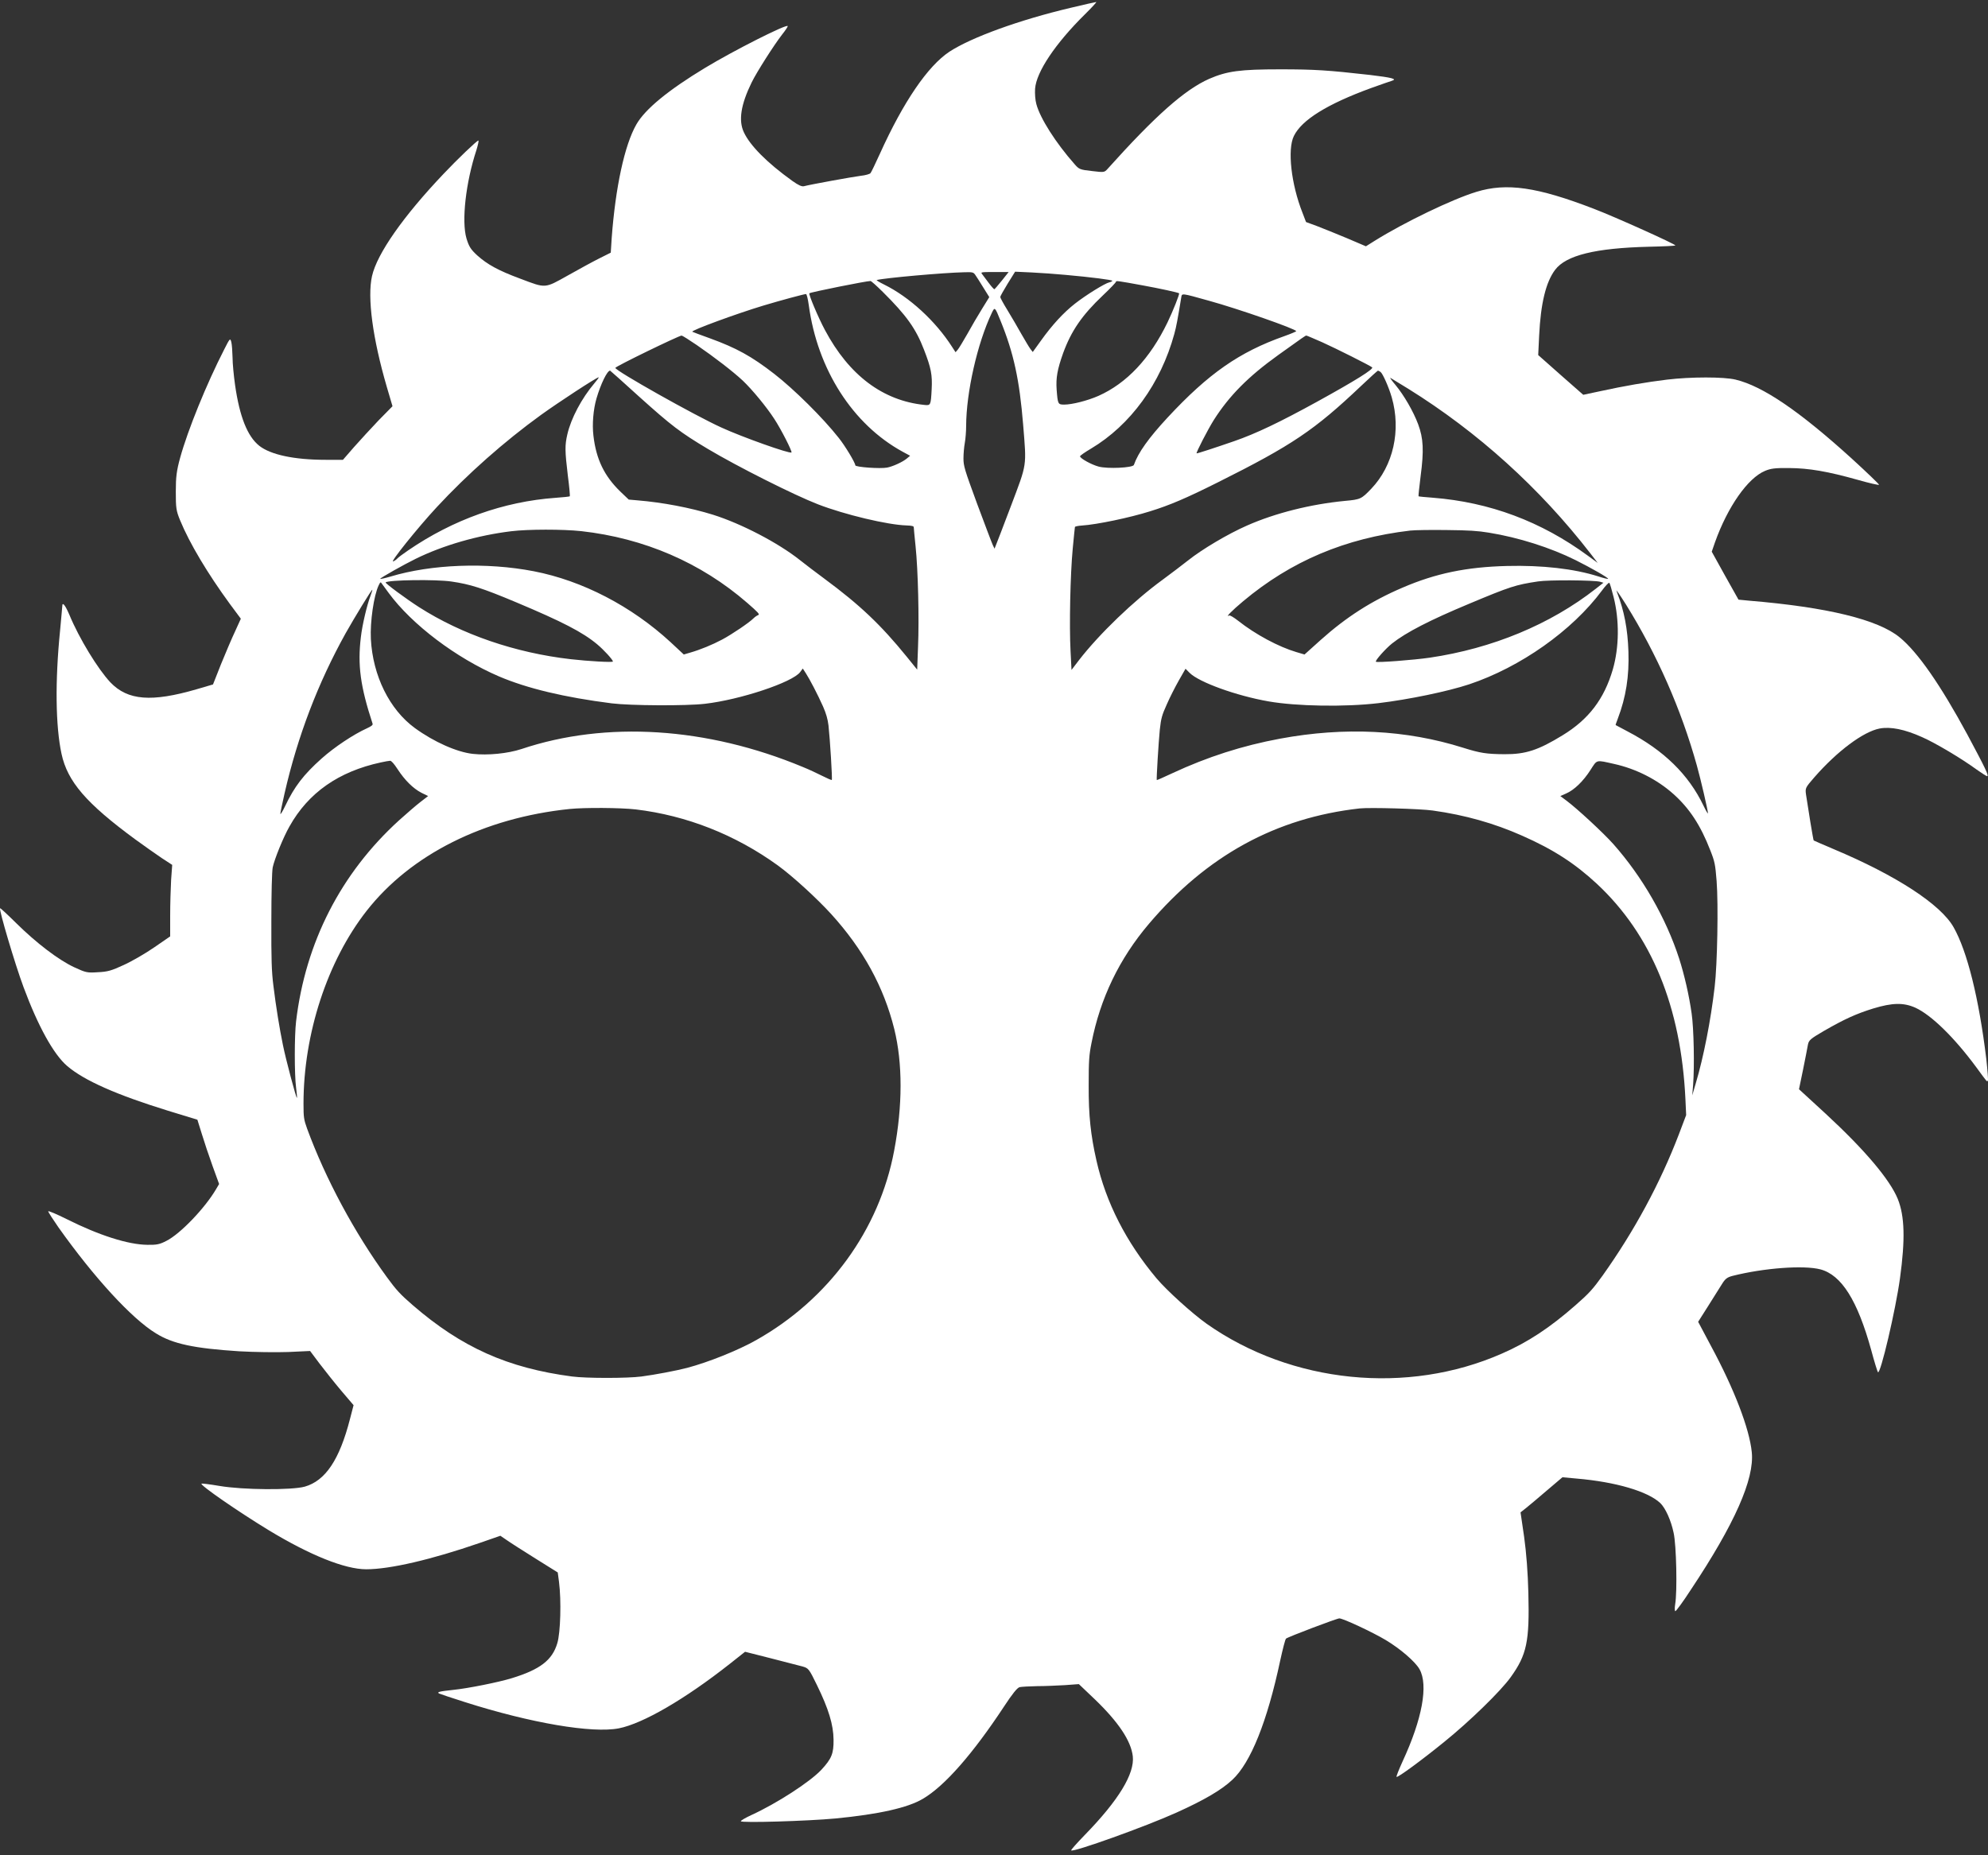
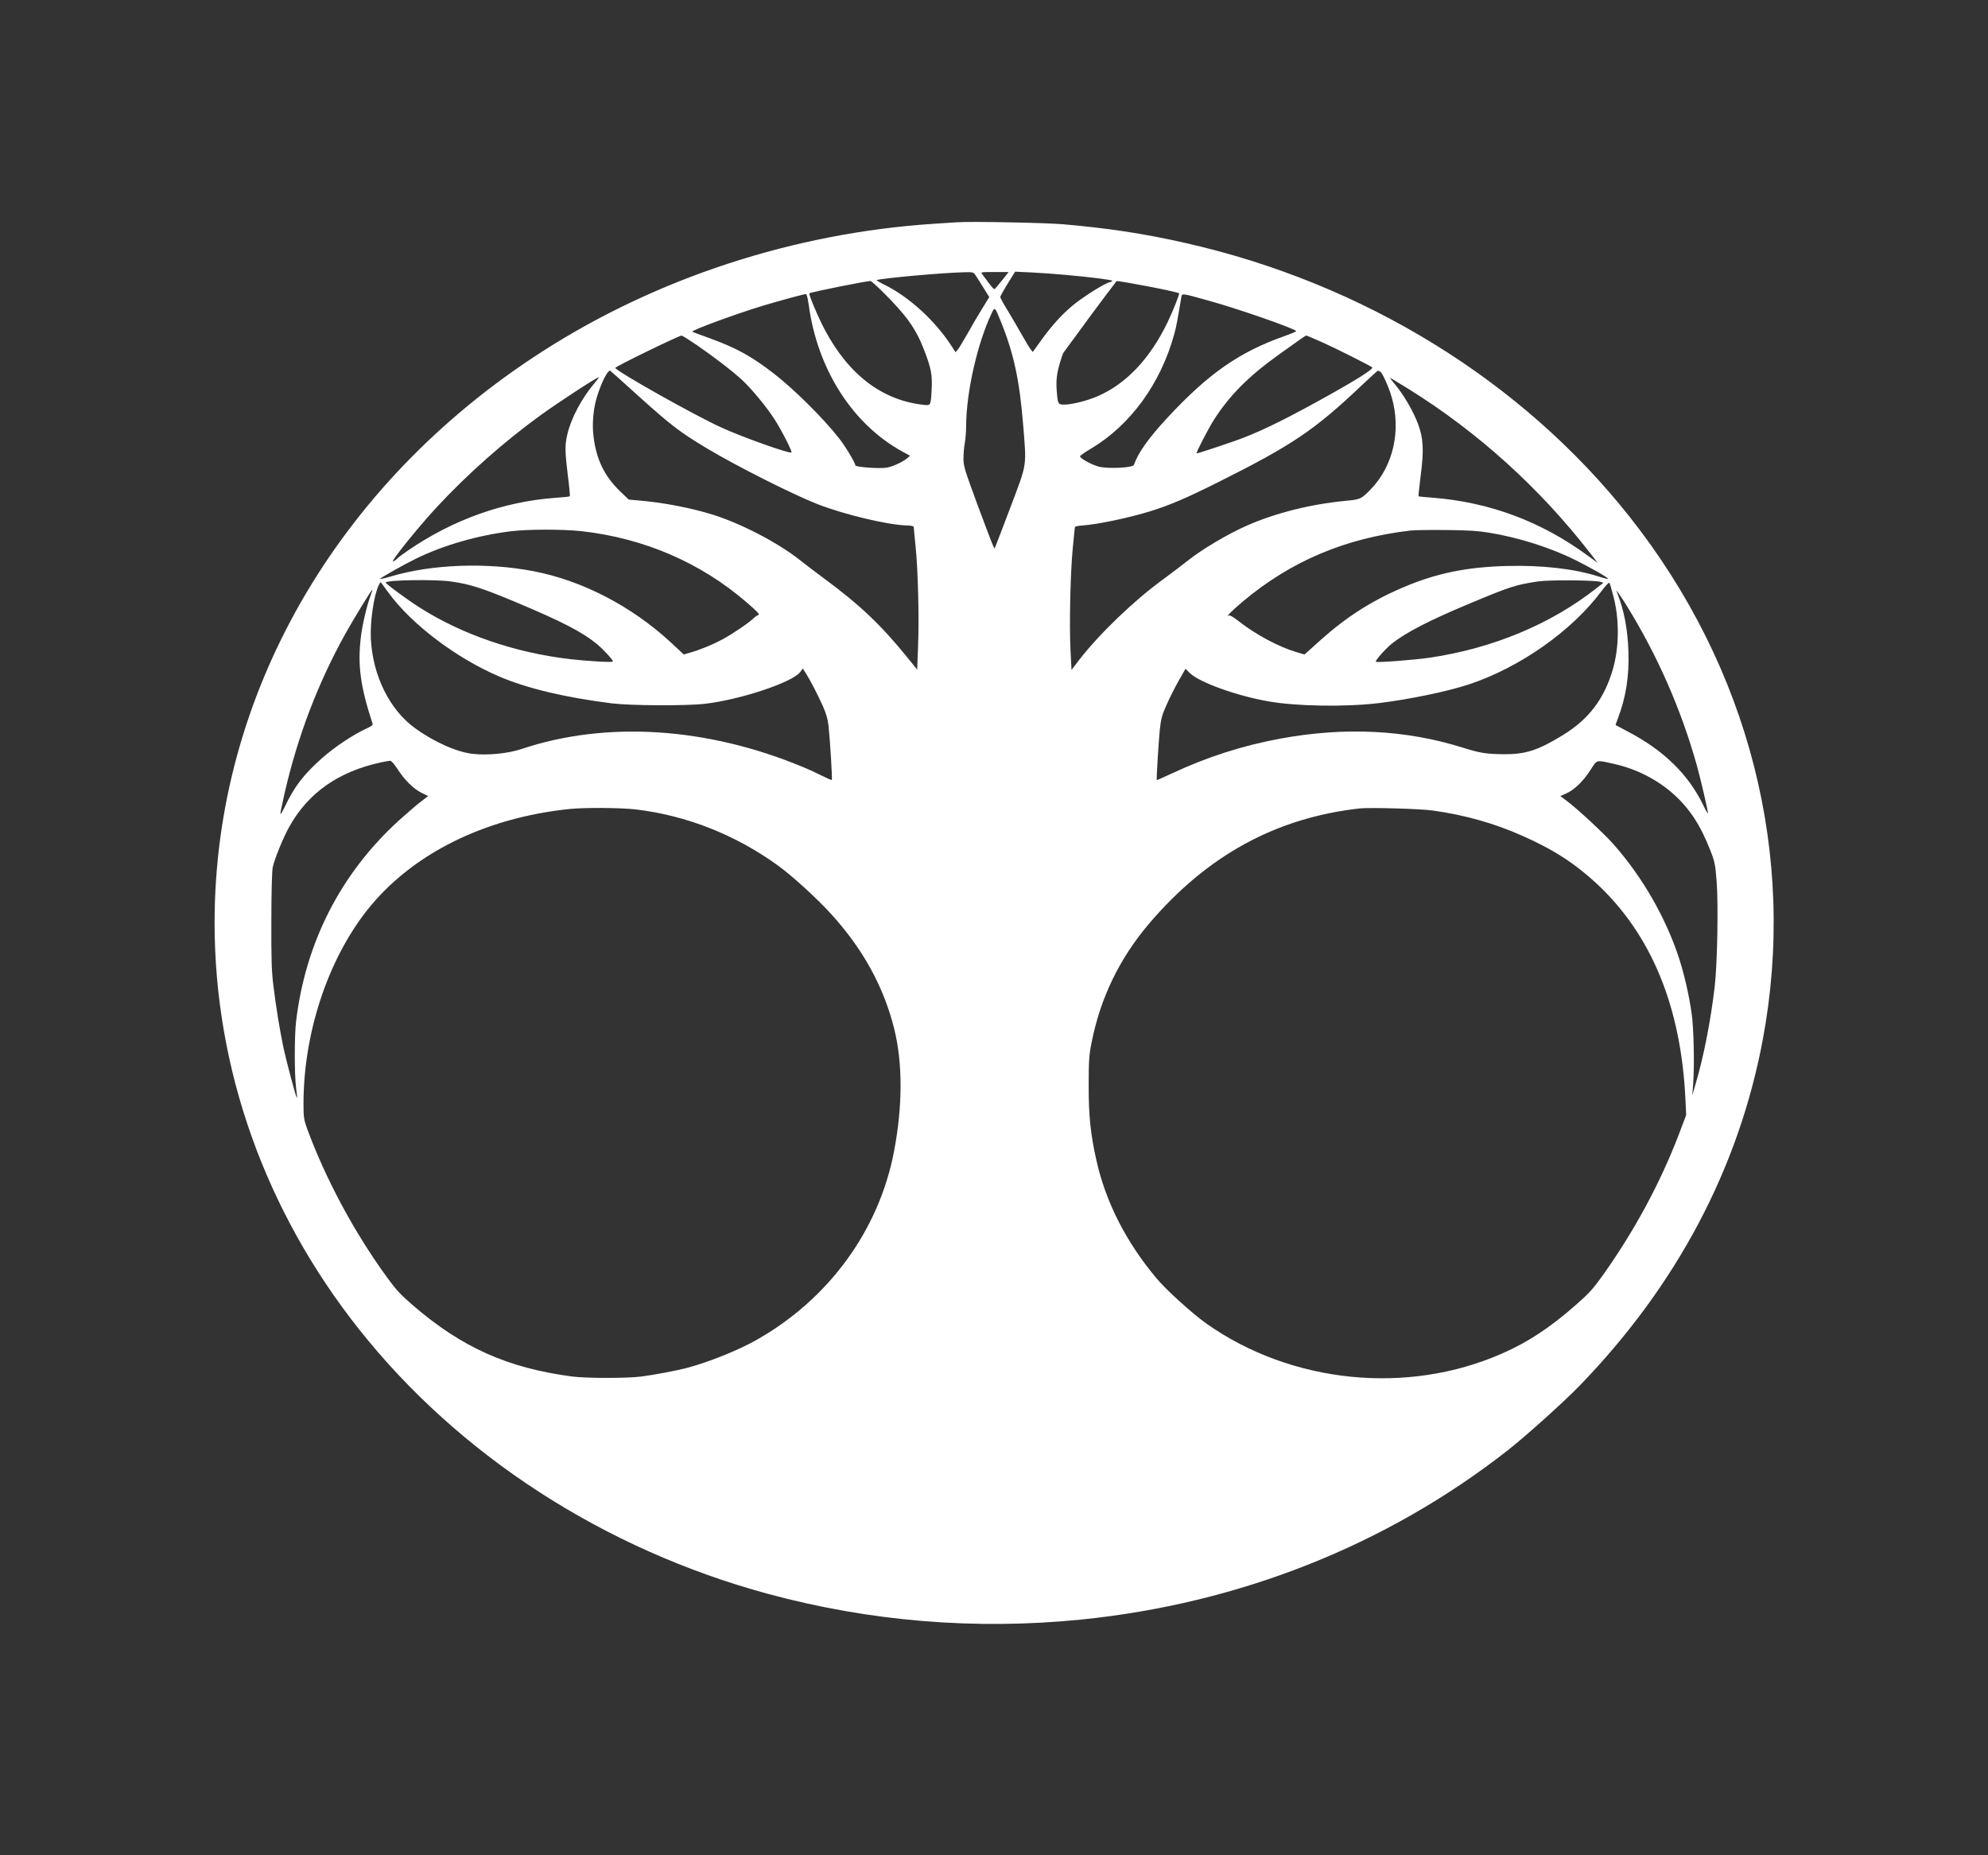
<svg xmlns="http://www.w3.org/2000/svg" width="150" height="140" viewBox="0 0 150 140" fill="none">
  <rect x="0" y="0" width="150" height="140" fill="#333333" stroke="none" />
-   <path d="M80.79 0.588C76.909 1.504 73.287 2.823 71.635 3.902C70.007 4.981 68.167 7.674 66.397 11.587C66.055 12.34 65.737 13.005 65.678 13.07C65.619 13.135 65.289 13.233 64.947 13.266C64.345 13.342 61.148 13.92 60.664 14.051C60.499 14.095 60.24 13.975 59.779 13.648C57.868 12.274 56.594 10.988 56.123 9.974C55.71 9.091 55.898 7.892 56.712 6.224C57.09 5.45 58.388 3.412 59.013 2.605C59.249 2.311 59.437 2.027 59.437 1.973C59.437 1.755 55.415 3.782 53.197 5.123C50.437 6.791 48.679 8.23 48.018 9.385C47.122 10.944 46.437 14.149 46.154 17.965L46.084 19.066L45.234 19.491C44.774 19.72 43.712 20.297 42.863 20.777C41.07 21.78 41.211 21.769 39.253 21.028C37.602 20.417 36.776 19.959 36.009 19.273C35.514 18.815 35.384 18.608 35.195 17.986C34.818 16.689 35.136 13.789 35.95 11.315C36.068 10.922 36.139 10.606 36.092 10.606C35.985 10.606 34.523 12.002 33.473 13.114C30.417 16.329 28.447 19.153 28.07 20.832C27.704 22.445 28.117 25.541 29.191 29.215L29.615 30.654L28.565 31.722C27.999 32.321 27.161 33.226 26.701 33.749L25.876 34.698H24.578C22.195 34.698 20.425 34.316 19.564 33.641C18.668 32.932 18.078 31.439 17.736 29.051C17.641 28.375 17.547 27.438 17.547 26.98C17.535 26.522 17.5 25.988 17.453 25.813C17.37 25.497 17.346 25.519 16.922 26.358C15.577 28.986 14.173 32.441 13.595 34.534C13.324 35.526 13.265 35.973 13.265 37.096C13.265 38.328 13.288 38.535 13.595 39.276C14.303 40.999 15.671 43.288 17.346 45.577L18.172 46.689L17.736 47.648C17.488 48.172 17.016 49.284 16.674 50.123L16.072 51.649L14.846 52.009C11.436 53.001 9.643 52.859 8.334 51.497C7.39 50.494 5.974 48.183 5.231 46.384C4.924 45.664 4.7 45.392 4.7 45.73C4.7 45.806 4.618 46.635 4.535 47.561C4.146 51.42 4.193 54.8 4.641 56.882C5.09 58.975 6.505 60.621 10.198 63.335C10.858 63.815 11.755 64.447 12.191 64.742L12.993 65.265L12.911 66.398C12.876 67.031 12.84 68.241 12.84 69.102V70.661L11.637 71.489C10.976 71.947 9.938 72.547 9.336 72.819C8.416 73.245 8.121 73.332 7.39 73.364C6.576 73.419 6.482 73.397 5.585 72.983C4.405 72.427 2.754 71.173 1.22 69.658C0.583 69.026 0.029 68.513 0.005 68.535C-0.089 68.633 1.126 72.743 1.775 74.487C2.872 77.441 4.04 79.556 5.066 80.439C6.352 81.54 8.806 82.62 12.651 83.808L14.893 84.495L15.223 85.552C15.4 86.141 15.766 87.231 16.037 87.983L16.532 89.346L16.308 89.727C15.483 91.144 13.619 93.096 12.569 93.63C12.05 93.902 11.826 93.946 11.13 93.935C9.667 93.924 7.461 93.215 5.031 91.995C4.264 91.613 3.639 91.351 3.639 91.406C3.639 91.471 3.993 92.016 4.417 92.627C7.095 96.399 9.938 99.505 11.767 100.617C13.041 101.413 14.657 101.751 18.043 101.969C19.175 102.034 20.838 102.056 21.747 102.024L23.398 101.947L24.118 102.907C24.519 103.43 25.25 104.356 25.758 104.956L26.678 106.035L26.406 107.082C25.616 110.156 24.554 111.737 22.997 112.183C22.018 112.456 18.337 112.434 16.556 112.129C15.848 112.009 15.235 111.933 15.2 111.955C15.07 112.064 17.972 114.069 20.284 115.476C23.398 117.362 26.029 118.419 27.633 118.419C29.426 118.419 32.553 117.689 36.186 116.435L37.755 115.89L38.25 116.228C38.51 116.413 39.489 117.035 40.409 117.612L42.084 118.659L42.179 119.378C42.356 120.752 42.297 123.194 42.049 124C41.672 125.276 40.751 125.984 38.616 126.638C37.625 126.944 35.289 127.412 34.192 127.521C33.166 127.63 32.93 127.685 33.131 127.794C33.225 127.838 34.098 128.132 35.065 128.437C40.055 130.029 44.691 130.814 46.697 130.421C48.514 130.061 51.687 128.219 55.061 125.559L56.217 124.644L58.152 125.134C59.213 125.407 60.299 125.69 60.558 125.755C61.006 125.886 61.042 125.93 61.643 127.162C62.516 128.949 62.882 130.138 62.894 131.282C62.906 132.318 62.752 132.71 61.974 133.55C61.101 134.476 58.612 136.09 56.677 136.973C56.252 137.169 55.898 137.376 55.898 137.431C55.898 137.572 60.947 137.42 63.047 137.223C66.303 136.907 68.497 136.417 69.63 135.741C71.27 134.782 73.393 132.362 75.764 128.764C76.378 127.827 76.755 127.358 76.932 127.314C77.074 127.282 77.675 127.249 78.253 127.238C78.843 127.238 79.787 127.194 80.353 127.162L81.403 127.085L82.606 128.23C84.388 129.942 85.343 131.37 85.473 132.536C85.615 133.844 84.411 135.839 81.863 138.455C81.261 139.077 80.79 139.6 80.825 139.633C80.99 139.785 86.405 137.845 88.752 136.787C90.829 135.85 92.15 135.087 92.987 134.302C94.368 133.016 95.618 129.909 96.597 125.298C96.786 124.436 96.975 123.695 97.034 123.652C97.187 123.521 100.868 122.125 101.057 122.125C101.34 122.125 103.557 123.161 104.56 123.761C105.669 124.426 106.79 125.396 107.108 125.963C107.781 127.162 107.309 129.723 105.834 132.907C105.551 133.528 105.339 134.062 105.374 134.084C105.457 134.16 107.309 132.798 108.984 131.435C110.86 129.92 113.231 127.62 113.986 126.562C115.201 124.872 115.413 123.87 115.319 120.218C115.283 118.67 115.165 117.165 115 115.977L114.729 114.124L115.13 113.808C115.354 113.633 116.062 113.034 116.711 112.478L117.891 111.475L118.952 111.573C121.913 111.824 124.343 112.543 125.275 113.426C125.665 113.808 126.078 114.713 126.278 115.661C126.49 116.588 126.561 120.12 126.396 121.057C126.349 121.351 126.361 121.58 126.408 121.58C126.467 121.58 126.998 120.861 127.576 119.967C130.879 115.007 132.389 111.606 132.176 109.578C132 107.812 130.855 104.825 129.109 101.588L128.13 99.745L128.862 98.59C129.263 97.957 129.735 97.205 129.911 96.922C130.171 96.497 130.313 96.388 130.725 96.279C133.108 95.679 136.105 95.461 137.355 95.788C138.948 96.213 140.151 98.121 141.189 101.882C141.425 102.765 141.661 103.517 141.696 103.55C141.885 103.735 143.03 98.862 143.36 96.453C143.761 93.532 143.714 91.776 143.195 90.479C142.593 89.008 140.706 86.773 137.745 84.037L135.739 82.194L136.046 80.712C136.211 79.894 136.376 79.055 136.412 78.837C136.482 78.488 136.6 78.39 137.627 77.79C139.16 76.907 140.045 76.504 141.343 76.101C142.782 75.665 143.631 75.643 144.528 76.046C145.731 76.602 147.453 78.281 149.117 80.537C149.99 81.726 149.907 81.627 149.99 81.551C150.025 81.508 149.966 80.777 149.872 79.916C149.317 75.327 148.432 71.784 147.406 69.974C146.439 68.252 143.077 66.061 138.358 64.077C137.544 63.728 136.872 63.444 136.848 63.422C136.813 63.401 136.412 60.937 136.27 59.967C136.199 59.465 136.223 59.433 136.895 58.659C138.629 56.675 140.588 55.214 141.826 54.974C142.652 54.822 143.702 55.029 145.035 55.628C146.049 56.075 148.008 57.242 149.14 58.07C149.53 58.343 149.883 58.572 149.931 58.572C150.096 58.572 149.801 57.972 148.444 55.432C146.415 51.682 144.705 49.218 143.336 48.096C141.708 46.755 137.874 45.817 131.964 45.327L131.174 45.25L130.159 43.441L129.156 41.631L129.404 40.912C130.36 38.241 131.87 36.082 133.167 35.537C133.604 35.352 133.922 35.308 134.996 35.319C136.494 35.33 137.898 35.57 140.186 36.213C141.024 36.453 141.744 36.617 141.779 36.584C141.814 36.562 140.882 35.668 139.715 34.6C135.763 31.013 133.002 29.138 130.961 28.648C130.077 28.43 127.576 28.43 125.771 28.648C124.249 28.833 122.586 29.116 120.686 29.531L119.46 29.792L117.761 28.299L116.062 26.794L116.133 25.323C116.251 22.892 116.64 21.289 117.336 20.363C118.162 19.262 120.38 18.717 124.426 18.619C125.488 18.597 126.384 18.553 126.408 18.521C126.49 18.455 121.878 16.373 120.25 15.752C115.979 14.106 113.679 13.778 111.402 14.476C109.574 15.032 105.964 16.776 103.758 18.15L103.062 18.586L101.635 17.976C100.844 17.648 99.83 17.234 99.37 17.06L98.544 16.755L98.272 16.046C97.423 13.899 97.128 11.282 97.624 10.268C98.213 9.047 100.16 7.848 103.439 6.649C104.183 6.388 104.902 6.126 105.032 6.093C105.445 5.962 105.02 5.853 103.38 5.657C100.195 5.297 99.181 5.232 96.597 5.232C93.566 5.232 92.586 5.363 91.23 5.952C89.389 6.769 87.172 8.731 83.562 12.754C83.326 13.015 83.302 13.015 82.382 12.906C81.497 12.808 81.415 12.776 81.085 12.394C79.669 10.792 78.478 8.928 78.194 7.848C78.112 7.565 78.076 7.053 78.1 6.693C78.194 5.428 79.633 3.281 81.851 1.09C82.382 0.566 82.772 0.141 82.713 0.152C82.665 0.152 81.792 0.348 80.79 0.588ZM80.495 18.51C84.848 18.935 88.422 19.622 92.233 20.766C104.43 24.429 114.847 31.809 121.866 41.729C127.764 50.069 130.926 59.901 130.926 69.909C130.926 88.081 120.639 104.836 103.699 114.233C97.447 117.71 90.192 120.087 82.972 121.024C79.917 121.428 78.501 121.515 75.009 121.515C69.736 121.515 65.631 121.035 60.853 119.88C41.011 115.072 25.569 100.585 20.697 82.227C20.131 80.101 19.741 78.085 19.434 75.675C19.21 73.964 19.163 73.114 19.163 69.909C19.163 66.682 19.199 65.864 19.434 64.142C20.237 58.016 21.888 52.739 24.684 47.398C32.765 31.962 48.726 21.18 67.046 18.793C68.58 18.586 70.692 18.401 72.355 18.302C73.829 18.215 78.796 18.346 80.495 18.51Z" fill="white" />
-   <path d="M72.209 16.773C71.961 16.79 71.152 16.84 70.417 16.889C59.93 17.584 49.581 20.957 40.923 26.521C25.372 36.508 16.191 52.514 16.191 69.636C16.191 80.641 19.996 91.355 27.091 100.309C34.637 109.833 45.574 116.91 57.917 120.267C65.637 122.359 73.578 123.012 81.537 122.218C93.504 121.011 104.588 116.621 113.751 109.453C115.112 108.386 117.988 105.799 119.192 104.559C126.508 97.002 131.186 88.172 133.006 78.458C135.607 64.577 131.986 50.389 122.933 38.964C114.827 28.728 102.879 21.37 89.442 18.336C86.317 17.625 83.624 17.22 80.205 16.922C78.826 16.807 73.257 16.699 72.209 16.773ZM73.569 20.717C73.643 20.816 73.918 21.246 74.176 21.668L74.644 22.42L74.093 23.313C73.79 23.801 73.293 24.644 72.99 25.198C72.678 25.744 72.356 26.281 72.264 26.389L72.099 26.579L71.841 26.182C70.591 24.223 68.606 22.404 66.704 21.47C66.354 21.296 66.106 21.147 66.152 21.131C66.759 20.973 71.198 20.577 72.769 20.544C73.367 20.527 73.44 20.544 73.569 20.717ZM75.6 21.164C75.315 21.519 75.058 21.817 75.03 21.825C74.994 21.833 74.801 21.618 74.599 21.346C74.396 21.073 74.176 20.775 74.102 20.684C73.983 20.535 74.01 20.527 75.04 20.527H76.106L75.6 21.164ZM80.389 20.742C82.346 20.916 83.927 21.122 83.927 21.188C83.927 21.221 83.826 21.279 83.707 21.304C83.367 21.379 81.951 22.255 81.106 22.916C80.242 23.594 79.387 24.52 78.532 25.719L77.925 26.562L77.751 26.339C77.65 26.207 77.347 25.694 77.062 25.198C76.786 24.694 76.308 23.892 76.014 23.404C75.711 22.916 75.472 22.47 75.472 22.412C75.472 22.354 75.729 21.899 76.032 21.403L76.593 20.502L77.852 20.56C78.541 20.593 79.681 20.676 80.389 20.742ZM66.603 22.023C68.404 23.809 69.112 24.81 69.718 26.389C70.26 27.786 70.352 28.29 70.297 29.373C70.233 30.589 70.224 30.605 69.746 30.556C66.612 30.233 64.066 28.323 62.246 24.909C61.74 23.966 60.996 22.197 61.07 22.131C61.161 22.048 65.398 21.197 65.683 21.205C65.739 21.205 66.152 21.577 66.603 22.023ZM86.225 21.536C87.456 21.759 88.899 22.073 88.964 22.131C89.019 22.18 88.504 23.47 88.091 24.33C86.776 27.05 85.012 28.927 82.87 29.878C82.061 30.233 80.894 30.531 80.297 30.531C79.828 30.531 79.81 30.498 79.727 29.406C79.663 28.514 79.782 27.869 80.214 26.653C80.83 24.967 81.639 23.784 83.219 22.288C83.762 21.775 84.203 21.312 84.203 21.263C84.203 21.172 84.322 21.188 86.225 21.536ZM61.024 23.024C61.676 27.877 64.341 32.035 68.119 34.094L68.67 34.392L68.413 34.607C68.119 34.855 67.374 35.202 66.933 35.285C66.419 35.384 64.534 35.252 64.534 35.111C64.534 34.921 63.763 33.639 63.285 33.044C62.081 31.515 59.921 29.382 58.423 28.216C56.695 26.877 55.564 26.256 53.542 25.521C52.844 25.273 52.256 25.049 52.237 25.033C52.127 24.934 55.601 23.66 57.605 23.057C58.928 22.66 60.647 22.197 60.812 22.189C60.867 22.18 60.959 22.552 61.024 23.024ZM91.215 22.693C93.44 23.305 97.805 24.834 97.805 24.991C97.805 25.016 97.401 25.19 96.914 25.363C93.513 26.562 91.188 28.183 88.1 31.506C86.666 33.052 85.876 34.16 85.554 35.086C85.471 35.301 83.578 35.392 82.898 35.21C82.365 35.07 81.492 34.59 81.492 34.433C81.492 34.383 81.868 34.119 82.319 33.854C85.297 32.077 87.576 28.952 88.605 25.198C88.761 24.628 88.853 24.123 89.129 22.445C89.184 22.114 89.111 22.106 91.215 22.693ZM75.49 24.198C76.483 26.628 76.924 28.662 77.2 32.06C77.457 35.26 77.512 34.913 76.28 38.178C75.692 39.724 75.177 41.08 75.122 41.196L75.04 41.403L74.902 41.113C74.828 40.956 74.304 39.559 73.725 38.013C72.769 35.409 72.696 35.161 72.696 34.582C72.696 34.243 72.742 33.722 72.797 33.424C72.852 33.127 72.898 32.548 72.898 32.143C72.907 29.605 73.744 25.901 74.828 23.627C75.058 23.14 75.067 23.148 75.49 24.198ZM52.577 26.041C53.901 26.951 55.307 28.034 56.042 28.72C56.75 29.39 57.834 30.704 58.413 31.597C58.928 32.374 59.792 34.078 59.719 34.144C59.59 34.259 55.987 32.978 54.425 32.259C52.403 31.341 46.429 27.976 46.429 27.761C46.429 27.654 51.217 25.331 51.428 25.322C51.484 25.322 51.998 25.645 52.577 26.041ZM99.763 25.826C100.847 26.314 103.375 27.587 103.531 27.72C103.678 27.844 102.254 28.728 99.404 30.299C96.564 31.862 94.763 32.722 93.118 33.292C91.657 33.797 90.315 34.235 90.287 34.21C90.232 34.16 91.142 32.399 91.583 31.697C92.75 29.861 94.184 28.414 96.454 26.786C98.394 25.397 98.485 25.331 98.568 25.322C98.605 25.322 99.138 25.554 99.763 25.826ZM48.239 29.944C50.666 32.126 51.327 32.631 53.414 33.879C55.629 35.202 59.921 37.36 61.713 38.054C63.744 38.84 66.979 39.609 68.404 39.65C68.817 39.666 68.946 39.7 68.946 39.79C68.946 39.857 69.01 40.51 69.084 41.237C69.268 42.99 69.36 46.694 69.268 48.819L69.204 50.53L68.422 49.563C66.455 47.14 64.875 45.644 62.191 43.66C61.584 43.213 60.757 42.585 60.353 42.262C58.708 40.956 55.923 39.509 53.791 38.84C52.081 38.31 50.004 37.914 48.101 37.757L47.44 37.699L46.815 37.103C45.592 35.921 44.977 34.648 44.774 32.862C44.673 32.019 44.765 30.903 45.004 30.076C45.326 28.977 45.813 27.968 46.033 27.968C46.043 27.968 47.044 28.852 48.239 29.944ZM104.165 28.067C104.331 28.183 104.799 29.241 105.011 29.985C105.728 32.474 105.13 35.136 103.467 36.88C102.722 37.657 102.658 37.691 101.482 37.798C98.899 38.046 96.224 38.716 94.092 39.658C92.64 40.295 90.692 41.452 89.625 42.304C89.194 42.643 88.348 43.288 87.741 43.734C85.545 45.33 82.944 47.835 81.409 49.819L80.848 50.555L80.775 49.116C80.674 47.215 80.756 43.354 80.94 41.403C81.023 40.535 81.096 39.799 81.106 39.766C81.124 39.724 81.354 39.675 81.629 39.658C82.769 39.584 85.251 39.063 86.776 38.583C88.274 38.12 89.524 37.583 91.886 36.401C97.493 33.598 99.175 32.465 102.713 29.109C103.375 28.48 103.945 27.968 103.972 27.968C104 27.968 104.083 28.017 104.165 28.067ZM44.839 28.935C43.892 30.051 43.083 31.573 42.807 32.779C42.614 33.606 42.624 34.036 42.844 35.88C42.955 36.723 43.019 37.434 42.991 37.451C42.973 37.475 42.486 37.525 41.916 37.566C38.001 37.848 34.187 39.212 30.804 41.527C30.418 41.791 30.051 42.064 29.986 42.138C29.913 42.221 29.775 42.32 29.674 42.362C29.352 42.519 31.512 39.824 32.964 38.261C35.289 35.756 38.047 33.317 40.822 31.308C42.164 30.341 44.995 28.489 45.169 28.472C45.215 28.464 45.059 28.679 44.839 28.935ZM106.261 29.34C111.5 32.598 116.168 36.814 120.01 41.775L120.552 42.477L119.817 41.94C116.279 39.344 112.4 37.897 108.108 37.558C107.529 37.517 107.051 37.467 107.033 37.451C107.014 37.434 107.088 36.756 107.189 35.938C107.446 33.987 107.4 33.085 107.005 32.019C106.638 31.035 105.93 29.82 105.287 29.043C105.011 28.72 104.845 28.48 104.91 28.514C104.965 28.547 105.581 28.919 106.261 29.34ZM43.855 40.08C48.598 40.609 52.89 42.461 56.382 45.495C57.2 46.206 57.347 46.363 57.209 46.413C57.118 46.446 56.961 46.553 56.86 46.653C56.548 46.975 55.224 47.868 54.498 48.256C53.754 48.653 52.825 49.034 52.072 49.248L51.594 49.389L50.601 48.463C47.651 45.743 43.947 43.817 40.271 43.106C36.714 42.419 32.541 42.577 29.453 43.511C29.03 43.635 28.69 43.709 28.69 43.676C28.69 43.61 30.446 42.618 31.356 42.172C33.442 41.146 36.052 40.394 38.571 40.088C39.848 39.931 42.467 39.931 43.855 40.08ZM112.345 40.196C114.588 40.559 116.996 41.328 118.889 42.271C120.075 42.866 121.334 43.585 121.334 43.676C121.334 43.709 120.994 43.627 120.589 43.494C118.769 42.916 116.352 42.643 113.715 42.709C110.654 42.783 108.31 43.271 105.82 44.346C103.476 45.346 101.564 46.578 99.653 48.289L98.43 49.389L97.814 49.207C96.473 48.81 94.726 47.876 93.421 46.843C93.09 46.586 92.805 46.413 92.741 46.446C92.41 46.636 92.962 46.066 93.798 45.371C97.41 42.345 101.491 40.617 106.399 40.038C106.757 39.997 107.998 39.981 109.156 39.997C110.81 40.014 111.5 40.055 112.345 40.196ZM34.067 43.883C35.482 44.09 36.374 44.371 38.938 45.446C42.422 46.909 43.975 47.711 45.059 48.62C45.565 49.042 46.245 49.786 46.245 49.918C46.245 50.001 44.37 49.893 43.074 49.745C38.874 49.265 34.839 47.876 31.622 45.818C30.676 45.214 29.03 43.999 29.095 43.949C29.306 43.759 32.891 43.709 34.067 43.883ZM120.727 43.899L120.984 43.974L120.405 44.429C116.968 47.124 112.593 48.934 107.878 49.629C106.684 49.803 103.899 50.017 103.816 49.935C103.733 49.86 104.542 48.951 105.038 48.554C106.095 47.719 107.878 46.801 110.829 45.569C113.963 44.255 114.358 44.131 116.049 43.875C116.858 43.751 120.249 43.775 120.727 43.899ZM29.325 44.743C31.08 47.132 34.416 49.654 37.651 51.043C39.784 51.952 42.587 52.622 46.162 53.076C47.568 53.25 51.759 53.275 53.184 53.109C55.849 52.804 59.792 51.489 60.371 50.72L60.573 50.447L60.803 50.803C61.106 51.274 61.685 52.382 62.099 53.308C62.329 53.829 62.457 54.267 62.513 54.755C62.623 55.739 62.816 58.814 62.761 58.855C62.742 58.88 62.421 58.74 62.044 58.55C61.667 58.359 61.014 58.053 60.583 57.88C53.34 54.862 45.73 54.383 39.343 56.524C38.313 56.863 36.815 57.012 35.675 56.888C34.471 56.755 32.744 55.987 31.31 54.945C29.389 53.548 28.13 50.993 27.983 48.223C27.918 46.925 28.203 44.941 28.571 44.172C28.7 43.908 28.718 43.899 28.81 44.04C28.874 44.123 29.104 44.437 29.325 44.743ZM121.747 45.04C122.198 46.801 122.17 48.86 121.692 50.514C121.04 52.746 119.872 54.283 117.906 55.482C116.058 56.615 115.112 56.921 113.522 56.913C112.161 56.904 111.683 56.83 110.397 56.425C106.095 55.069 101.463 54.837 96.592 55.739C93.743 56.268 91.114 57.111 88.449 58.351C87.815 58.649 87.291 58.88 87.282 58.864C87.245 58.822 87.42 55.953 87.511 55.061C87.603 54.217 87.668 53.969 88.035 53.159C88.256 52.647 88.67 51.836 88.945 51.349L89.451 50.464L89.763 50.778C90.48 51.489 93.302 52.506 95.719 52.928C97.842 53.3 101.5 53.358 104.009 53.06C106.288 52.787 109.239 52.175 110.856 51.638C114.716 50.348 118.622 47.595 120.874 44.561C121.141 44.197 121.389 43.941 121.426 43.982C121.472 44.015 121.609 44.495 121.747 45.04ZM27.955 44.958C27.689 45.652 27.33 47.173 27.229 48.075C26.972 50.191 27.192 51.803 28.111 54.606C28.148 54.705 28.038 54.796 27.698 54.953C26.659 55.424 25.226 56.383 24.27 57.235C22.9 58.459 22.211 59.36 21.512 60.831C21.319 61.236 21.154 61.501 21.154 61.41C21.154 61.319 21.301 60.617 21.476 59.848C22.459 55.557 23.985 51.555 26.08 47.785C26.779 46.545 28.029 44.503 28.093 44.503C28.111 44.503 28.047 44.71 27.955 44.958ZM122.685 45.619C125.028 49.389 126.848 53.515 128.034 57.772C128.328 58.822 128.87 61.162 128.87 61.369C128.87 61.435 128.714 61.179 128.53 60.79C127.409 58.45 125.543 56.623 122.804 55.193C122.326 54.937 121.922 54.722 121.904 54.713C121.894 54.705 121.968 54.49 122.069 54.226C122.685 52.613 122.933 51.018 122.869 49.158C122.813 47.463 122.547 46.082 122.014 44.71L121.959 44.544L122.087 44.71C122.161 44.801 122.427 45.214 122.685 45.619ZM29.995 58.037C30.538 58.872 31.172 59.5 31.797 59.823L32.302 60.071L31.714 60.526C31.392 60.773 30.676 61.394 30.115 61.898C25.722 65.891 23.047 71.116 22.34 77.077C22.211 78.16 22.211 81.087 22.34 82.071C22.395 82.484 22.422 82.823 22.404 82.848C22.349 82.889 21.558 79.913 21.347 78.855C21.09 77.606 20.823 75.969 20.63 74.39C20.492 73.316 20.465 72.406 20.474 69.512C20.474 67.338 20.52 65.767 20.575 65.461C20.704 64.841 21.375 63.179 21.843 62.361C23.268 59.815 25.556 58.219 28.736 57.533C29.04 57.467 29.352 57.409 29.435 57.409C29.527 57.4 29.738 57.64 29.995 58.037ZM121.793 57.648C123.438 58.012 125.028 58.814 126.26 59.914C127.473 60.997 128.31 62.27 129.045 64.163C129.385 65.023 129.422 65.222 129.523 66.478C129.661 68.247 129.578 72.786 129.376 74.473C129.082 77.003 128.539 79.772 127.951 81.748L127.685 82.658L127.749 81.872C127.859 80.483 127.804 77.606 127.639 76.482C127.446 75.101 127.087 73.555 126.701 72.348C125.709 69.281 123.916 66.156 121.729 63.692C121.012 62.882 118.981 60.997 118.172 60.401L117.731 60.071L118.163 59.881C118.779 59.616 119.459 58.955 120.001 58.111C120.525 57.301 120.387 57.334 121.793 57.648ZM47.964 61.079C51.796 61.534 55.491 62.989 58.698 65.312C59.801 66.114 61.621 67.776 62.715 68.975C65.132 71.637 66.685 74.473 67.476 77.656C68.11 80.227 68.11 83.435 67.466 86.833C66.345 92.819 62.522 98.052 57.053 101.128C55.675 101.905 53.469 102.789 51.851 103.219C51.033 103.434 49.407 103.74 48.405 103.872C47.339 104.013 44.232 104.013 43.166 103.872C38.322 103.236 34.83 101.681 31.135 98.482C30.225 97.697 29.894 97.341 29.196 96.382C26.742 93.017 24.555 88.941 23.167 85.155C22.928 84.485 22.9 84.32 22.9 83.286C22.9 78.011 24.702 72.513 27.661 68.735C30.997 64.477 36.512 61.716 42.982 61.046C44.113 60.931 46.806 60.947 47.964 61.079ZM108.099 61.162C110.535 61.501 112.731 62.121 114.854 63.064C117.198 64.097 118.834 65.155 120.497 66.701C124.606 70.537 126.839 75.969 127.17 82.947L127.225 84.146L126.674 85.601C125.267 89.28 123.319 92.885 120.92 96.258C120.176 97.291 119.9 97.597 118.88 98.49C116.94 100.193 115.286 101.285 113.338 102.136C106.196 105.286 97.456 104.402 91.05 99.896C89.947 99.11 88.054 97.399 87.263 96.465C84.975 93.736 83.449 90.752 82.732 87.585C82.291 85.634 82.135 84.171 82.144 81.914C82.144 80.045 82.172 79.624 82.356 78.706C83.017 75.325 84.46 72.34 86.684 69.719C91.068 64.56 96.261 61.716 102.584 61.005C103.347 60.922 107.171 61.03 108.099 61.162Z" fill="white" />
+   <path d="M72.209 16.773C71.961 16.79 71.152 16.84 70.417 16.889C59.93 17.584 49.581 20.957 40.923 26.521C25.372 36.508 16.191 52.514 16.191 69.636C16.191 80.641 19.996 91.355 27.091 100.309C34.637 109.833 45.574 116.91 57.917 120.267C65.637 122.359 73.578 123.012 81.537 122.218C93.504 121.011 104.588 116.621 113.751 109.453C115.112 108.386 117.988 105.799 119.192 104.559C126.508 97.002 131.186 88.172 133.006 78.458C135.607 64.577 131.986 50.389 122.933 38.964C114.827 28.728 102.879 21.37 89.442 18.336C86.317 17.625 83.624 17.22 80.205 16.922C78.826 16.807 73.257 16.699 72.209 16.773ZM73.569 20.717C73.643 20.816 73.918 21.246 74.176 21.668L74.644 22.42L74.093 23.313C73.79 23.801 73.293 24.644 72.99 25.198C72.678 25.744 72.356 26.281 72.264 26.389L72.099 26.579L71.841 26.182C70.591 24.223 68.606 22.404 66.704 21.47C66.354 21.296 66.106 21.147 66.152 21.131C66.759 20.973 71.198 20.577 72.769 20.544C73.367 20.527 73.44 20.544 73.569 20.717ZM75.6 21.164C75.315 21.519 75.058 21.817 75.03 21.825C74.994 21.833 74.801 21.618 74.599 21.346C74.396 21.073 74.176 20.775 74.102 20.684C73.983 20.535 74.01 20.527 75.04 20.527H76.106L75.6 21.164ZM80.389 20.742C82.346 20.916 83.927 21.122 83.927 21.188C83.927 21.221 83.826 21.279 83.707 21.304C83.367 21.379 81.951 22.255 81.106 22.916C80.242 23.594 79.387 24.52 78.532 25.719L77.925 26.562L77.751 26.339C77.65 26.207 77.347 25.694 77.062 25.198C76.786 24.694 76.308 23.892 76.014 23.404C75.711 22.916 75.472 22.47 75.472 22.412C75.472 22.354 75.729 21.899 76.032 21.403L76.593 20.502L77.852 20.56C78.541 20.593 79.681 20.676 80.389 20.742ZM66.603 22.023C68.404 23.809 69.112 24.81 69.718 26.389C70.26 27.786 70.352 28.29 70.297 29.373C70.233 30.589 70.224 30.605 69.746 30.556C66.612 30.233 64.066 28.323 62.246 24.909C61.74 23.966 60.996 22.197 61.07 22.131C61.161 22.048 65.398 21.197 65.683 21.205C65.739 21.205 66.152 21.577 66.603 22.023ZM86.225 21.536C87.456 21.759 88.899 22.073 88.964 22.131C89.019 22.18 88.504 23.47 88.091 24.33C86.776 27.05 85.012 28.927 82.87 29.878C82.061 30.233 80.894 30.531 80.297 30.531C79.828 30.531 79.81 30.498 79.727 29.406C79.663 28.514 79.782 27.869 80.214 26.653C83.762 21.775 84.203 21.312 84.203 21.263C84.203 21.172 84.322 21.188 86.225 21.536ZM61.024 23.024C61.676 27.877 64.341 32.035 68.119 34.094L68.67 34.392L68.413 34.607C68.119 34.855 67.374 35.202 66.933 35.285C66.419 35.384 64.534 35.252 64.534 35.111C64.534 34.921 63.763 33.639 63.285 33.044C62.081 31.515 59.921 29.382 58.423 28.216C56.695 26.877 55.564 26.256 53.542 25.521C52.844 25.273 52.256 25.049 52.237 25.033C52.127 24.934 55.601 23.66 57.605 23.057C58.928 22.66 60.647 22.197 60.812 22.189C60.867 22.18 60.959 22.552 61.024 23.024ZM91.215 22.693C93.44 23.305 97.805 24.834 97.805 24.991C97.805 25.016 97.401 25.19 96.914 25.363C93.513 26.562 91.188 28.183 88.1 31.506C86.666 33.052 85.876 34.16 85.554 35.086C85.471 35.301 83.578 35.392 82.898 35.21C82.365 35.07 81.492 34.59 81.492 34.433C81.492 34.383 81.868 34.119 82.319 33.854C85.297 32.077 87.576 28.952 88.605 25.198C88.761 24.628 88.853 24.123 89.129 22.445C89.184 22.114 89.111 22.106 91.215 22.693ZM75.49 24.198C76.483 26.628 76.924 28.662 77.2 32.06C77.457 35.26 77.512 34.913 76.28 38.178C75.692 39.724 75.177 41.08 75.122 41.196L75.04 41.403L74.902 41.113C74.828 40.956 74.304 39.559 73.725 38.013C72.769 35.409 72.696 35.161 72.696 34.582C72.696 34.243 72.742 33.722 72.797 33.424C72.852 33.127 72.898 32.548 72.898 32.143C72.907 29.605 73.744 25.901 74.828 23.627C75.058 23.14 75.067 23.148 75.49 24.198ZM52.577 26.041C53.901 26.951 55.307 28.034 56.042 28.72C56.75 29.39 57.834 30.704 58.413 31.597C58.928 32.374 59.792 34.078 59.719 34.144C59.59 34.259 55.987 32.978 54.425 32.259C52.403 31.341 46.429 27.976 46.429 27.761C46.429 27.654 51.217 25.331 51.428 25.322C51.484 25.322 51.998 25.645 52.577 26.041ZM99.763 25.826C100.847 26.314 103.375 27.587 103.531 27.72C103.678 27.844 102.254 28.728 99.404 30.299C96.564 31.862 94.763 32.722 93.118 33.292C91.657 33.797 90.315 34.235 90.287 34.21C90.232 34.16 91.142 32.399 91.583 31.697C92.75 29.861 94.184 28.414 96.454 26.786C98.394 25.397 98.485 25.331 98.568 25.322C98.605 25.322 99.138 25.554 99.763 25.826ZM48.239 29.944C50.666 32.126 51.327 32.631 53.414 33.879C55.629 35.202 59.921 37.36 61.713 38.054C63.744 38.84 66.979 39.609 68.404 39.65C68.817 39.666 68.946 39.7 68.946 39.79C68.946 39.857 69.01 40.51 69.084 41.237C69.268 42.99 69.36 46.694 69.268 48.819L69.204 50.53L68.422 49.563C66.455 47.14 64.875 45.644 62.191 43.66C61.584 43.213 60.757 42.585 60.353 42.262C58.708 40.956 55.923 39.509 53.791 38.84C52.081 38.31 50.004 37.914 48.101 37.757L47.44 37.699L46.815 37.103C45.592 35.921 44.977 34.648 44.774 32.862C44.673 32.019 44.765 30.903 45.004 30.076C45.326 28.977 45.813 27.968 46.033 27.968C46.043 27.968 47.044 28.852 48.239 29.944ZM104.165 28.067C104.331 28.183 104.799 29.241 105.011 29.985C105.728 32.474 105.13 35.136 103.467 36.88C102.722 37.657 102.658 37.691 101.482 37.798C98.899 38.046 96.224 38.716 94.092 39.658C92.64 40.295 90.692 41.452 89.625 42.304C89.194 42.643 88.348 43.288 87.741 43.734C85.545 45.33 82.944 47.835 81.409 49.819L80.848 50.555L80.775 49.116C80.674 47.215 80.756 43.354 80.94 41.403C81.023 40.535 81.096 39.799 81.106 39.766C81.124 39.724 81.354 39.675 81.629 39.658C82.769 39.584 85.251 39.063 86.776 38.583C88.274 38.12 89.524 37.583 91.886 36.401C97.493 33.598 99.175 32.465 102.713 29.109C103.375 28.48 103.945 27.968 103.972 27.968C104 27.968 104.083 28.017 104.165 28.067ZM44.839 28.935C43.892 30.051 43.083 31.573 42.807 32.779C42.614 33.606 42.624 34.036 42.844 35.88C42.955 36.723 43.019 37.434 42.991 37.451C42.973 37.475 42.486 37.525 41.916 37.566C38.001 37.848 34.187 39.212 30.804 41.527C30.418 41.791 30.051 42.064 29.986 42.138C29.913 42.221 29.775 42.32 29.674 42.362C29.352 42.519 31.512 39.824 32.964 38.261C35.289 35.756 38.047 33.317 40.822 31.308C42.164 30.341 44.995 28.489 45.169 28.472C45.215 28.464 45.059 28.679 44.839 28.935ZM106.261 29.34C111.5 32.598 116.168 36.814 120.01 41.775L120.552 42.477L119.817 41.94C116.279 39.344 112.4 37.897 108.108 37.558C107.529 37.517 107.051 37.467 107.033 37.451C107.014 37.434 107.088 36.756 107.189 35.938C107.446 33.987 107.4 33.085 107.005 32.019C106.638 31.035 105.93 29.82 105.287 29.043C105.011 28.72 104.845 28.48 104.91 28.514C104.965 28.547 105.581 28.919 106.261 29.34ZM43.855 40.08C48.598 40.609 52.89 42.461 56.382 45.495C57.2 46.206 57.347 46.363 57.209 46.413C57.118 46.446 56.961 46.553 56.86 46.653C56.548 46.975 55.224 47.868 54.498 48.256C53.754 48.653 52.825 49.034 52.072 49.248L51.594 49.389L50.601 48.463C47.651 45.743 43.947 43.817 40.271 43.106C36.714 42.419 32.541 42.577 29.453 43.511C29.03 43.635 28.69 43.709 28.69 43.676C28.69 43.61 30.446 42.618 31.356 42.172C33.442 41.146 36.052 40.394 38.571 40.088C39.848 39.931 42.467 39.931 43.855 40.08ZM112.345 40.196C114.588 40.559 116.996 41.328 118.889 42.271C120.075 42.866 121.334 43.585 121.334 43.676C121.334 43.709 120.994 43.627 120.589 43.494C118.769 42.916 116.352 42.643 113.715 42.709C110.654 42.783 108.31 43.271 105.82 44.346C103.476 45.346 101.564 46.578 99.653 48.289L98.43 49.389L97.814 49.207C96.473 48.81 94.726 47.876 93.421 46.843C93.09 46.586 92.805 46.413 92.741 46.446C92.41 46.636 92.962 46.066 93.798 45.371C97.41 42.345 101.491 40.617 106.399 40.038C106.757 39.997 107.998 39.981 109.156 39.997C110.81 40.014 111.5 40.055 112.345 40.196ZM34.067 43.883C35.482 44.09 36.374 44.371 38.938 45.446C42.422 46.909 43.975 47.711 45.059 48.62C45.565 49.042 46.245 49.786 46.245 49.918C46.245 50.001 44.37 49.893 43.074 49.745C38.874 49.265 34.839 47.876 31.622 45.818C30.676 45.214 29.03 43.999 29.095 43.949C29.306 43.759 32.891 43.709 34.067 43.883ZM120.727 43.899L120.984 43.974L120.405 44.429C116.968 47.124 112.593 48.934 107.878 49.629C106.684 49.803 103.899 50.017 103.816 49.935C103.733 49.86 104.542 48.951 105.038 48.554C106.095 47.719 107.878 46.801 110.829 45.569C113.963 44.255 114.358 44.131 116.049 43.875C116.858 43.751 120.249 43.775 120.727 43.899ZM29.325 44.743C31.08 47.132 34.416 49.654 37.651 51.043C39.784 51.952 42.587 52.622 46.162 53.076C47.568 53.25 51.759 53.275 53.184 53.109C55.849 52.804 59.792 51.489 60.371 50.72L60.573 50.447L60.803 50.803C61.106 51.274 61.685 52.382 62.099 53.308C62.329 53.829 62.457 54.267 62.513 54.755C62.623 55.739 62.816 58.814 62.761 58.855C62.742 58.88 62.421 58.74 62.044 58.55C61.667 58.359 61.014 58.053 60.583 57.88C53.34 54.862 45.73 54.383 39.343 56.524C38.313 56.863 36.815 57.012 35.675 56.888C34.471 56.755 32.744 55.987 31.31 54.945C29.389 53.548 28.13 50.993 27.983 48.223C27.918 46.925 28.203 44.941 28.571 44.172C28.7 43.908 28.718 43.899 28.81 44.04C28.874 44.123 29.104 44.437 29.325 44.743ZM121.747 45.04C122.198 46.801 122.17 48.86 121.692 50.514C121.04 52.746 119.872 54.283 117.906 55.482C116.058 56.615 115.112 56.921 113.522 56.913C112.161 56.904 111.683 56.83 110.397 56.425C106.095 55.069 101.463 54.837 96.592 55.739C93.743 56.268 91.114 57.111 88.449 58.351C87.815 58.649 87.291 58.88 87.282 58.864C87.245 58.822 87.42 55.953 87.511 55.061C87.603 54.217 87.668 53.969 88.035 53.159C88.256 52.647 88.67 51.836 88.945 51.349L89.451 50.464L89.763 50.778C90.48 51.489 93.302 52.506 95.719 52.928C97.842 53.3 101.5 53.358 104.009 53.06C106.288 52.787 109.239 52.175 110.856 51.638C114.716 50.348 118.622 47.595 120.874 44.561C121.141 44.197 121.389 43.941 121.426 43.982C121.472 44.015 121.609 44.495 121.747 45.04ZM27.955 44.958C27.689 45.652 27.33 47.173 27.229 48.075C26.972 50.191 27.192 51.803 28.111 54.606C28.148 54.705 28.038 54.796 27.698 54.953C26.659 55.424 25.226 56.383 24.27 57.235C22.9 58.459 22.211 59.36 21.512 60.831C21.319 61.236 21.154 61.501 21.154 61.41C21.154 61.319 21.301 60.617 21.476 59.848C22.459 55.557 23.985 51.555 26.08 47.785C26.779 46.545 28.029 44.503 28.093 44.503C28.111 44.503 28.047 44.71 27.955 44.958ZM122.685 45.619C125.028 49.389 126.848 53.515 128.034 57.772C128.328 58.822 128.87 61.162 128.87 61.369C128.87 61.435 128.714 61.179 128.53 60.79C127.409 58.45 125.543 56.623 122.804 55.193C122.326 54.937 121.922 54.722 121.904 54.713C121.894 54.705 121.968 54.49 122.069 54.226C122.685 52.613 122.933 51.018 122.869 49.158C122.813 47.463 122.547 46.082 122.014 44.71L121.959 44.544L122.087 44.71C122.161 44.801 122.427 45.214 122.685 45.619ZM29.995 58.037C30.538 58.872 31.172 59.5 31.797 59.823L32.302 60.071L31.714 60.526C31.392 60.773 30.676 61.394 30.115 61.898C25.722 65.891 23.047 71.116 22.34 77.077C22.211 78.16 22.211 81.087 22.34 82.071C22.395 82.484 22.422 82.823 22.404 82.848C22.349 82.889 21.558 79.913 21.347 78.855C21.09 77.606 20.823 75.969 20.63 74.39C20.492 73.316 20.465 72.406 20.474 69.512C20.474 67.338 20.52 65.767 20.575 65.461C20.704 64.841 21.375 63.179 21.843 62.361C23.268 59.815 25.556 58.219 28.736 57.533C29.04 57.467 29.352 57.409 29.435 57.409C29.527 57.4 29.738 57.64 29.995 58.037ZM121.793 57.648C123.438 58.012 125.028 58.814 126.26 59.914C127.473 60.997 128.31 62.27 129.045 64.163C129.385 65.023 129.422 65.222 129.523 66.478C129.661 68.247 129.578 72.786 129.376 74.473C129.082 77.003 128.539 79.772 127.951 81.748L127.685 82.658L127.749 81.872C127.859 80.483 127.804 77.606 127.639 76.482C127.446 75.101 127.087 73.555 126.701 72.348C125.709 69.281 123.916 66.156 121.729 63.692C121.012 62.882 118.981 60.997 118.172 60.401L117.731 60.071L118.163 59.881C118.779 59.616 119.459 58.955 120.001 58.111C120.525 57.301 120.387 57.334 121.793 57.648ZM47.964 61.079C51.796 61.534 55.491 62.989 58.698 65.312C59.801 66.114 61.621 67.776 62.715 68.975C65.132 71.637 66.685 74.473 67.476 77.656C68.11 80.227 68.11 83.435 67.466 86.833C66.345 92.819 62.522 98.052 57.053 101.128C55.675 101.905 53.469 102.789 51.851 103.219C51.033 103.434 49.407 103.74 48.405 103.872C47.339 104.013 44.232 104.013 43.166 103.872C38.322 103.236 34.83 101.681 31.135 98.482C30.225 97.697 29.894 97.341 29.196 96.382C26.742 93.017 24.555 88.941 23.167 85.155C22.928 84.485 22.9 84.32 22.9 83.286C22.9 78.011 24.702 72.513 27.661 68.735C30.997 64.477 36.512 61.716 42.982 61.046C44.113 60.931 46.806 60.947 47.964 61.079ZM108.099 61.162C110.535 61.501 112.731 62.121 114.854 63.064C117.198 64.097 118.834 65.155 120.497 66.701C124.606 70.537 126.839 75.969 127.17 82.947L127.225 84.146L126.674 85.601C125.267 89.28 123.319 92.885 120.92 96.258C120.176 97.291 119.9 97.597 118.88 98.49C116.94 100.193 115.286 101.285 113.338 102.136C106.196 105.286 97.456 104.402 91.05 99.896C89.947 99.11 88.054 97.399 87.263 96.465C84.975 93.736 83.449 90.752 82.732 87.585C82.291 85.634 82.135 84.171 82.144 81.914C82.144 80.045 82.172 79.624 82.356 78.706C83.017 75.325 84.46 72.34 86.684 69.719C91.068 64.56 96.261 61.716 102.584 61.005C103.347 60.922 107.171 61.03 108.099 61.162Z" fill="white" />
</svg>